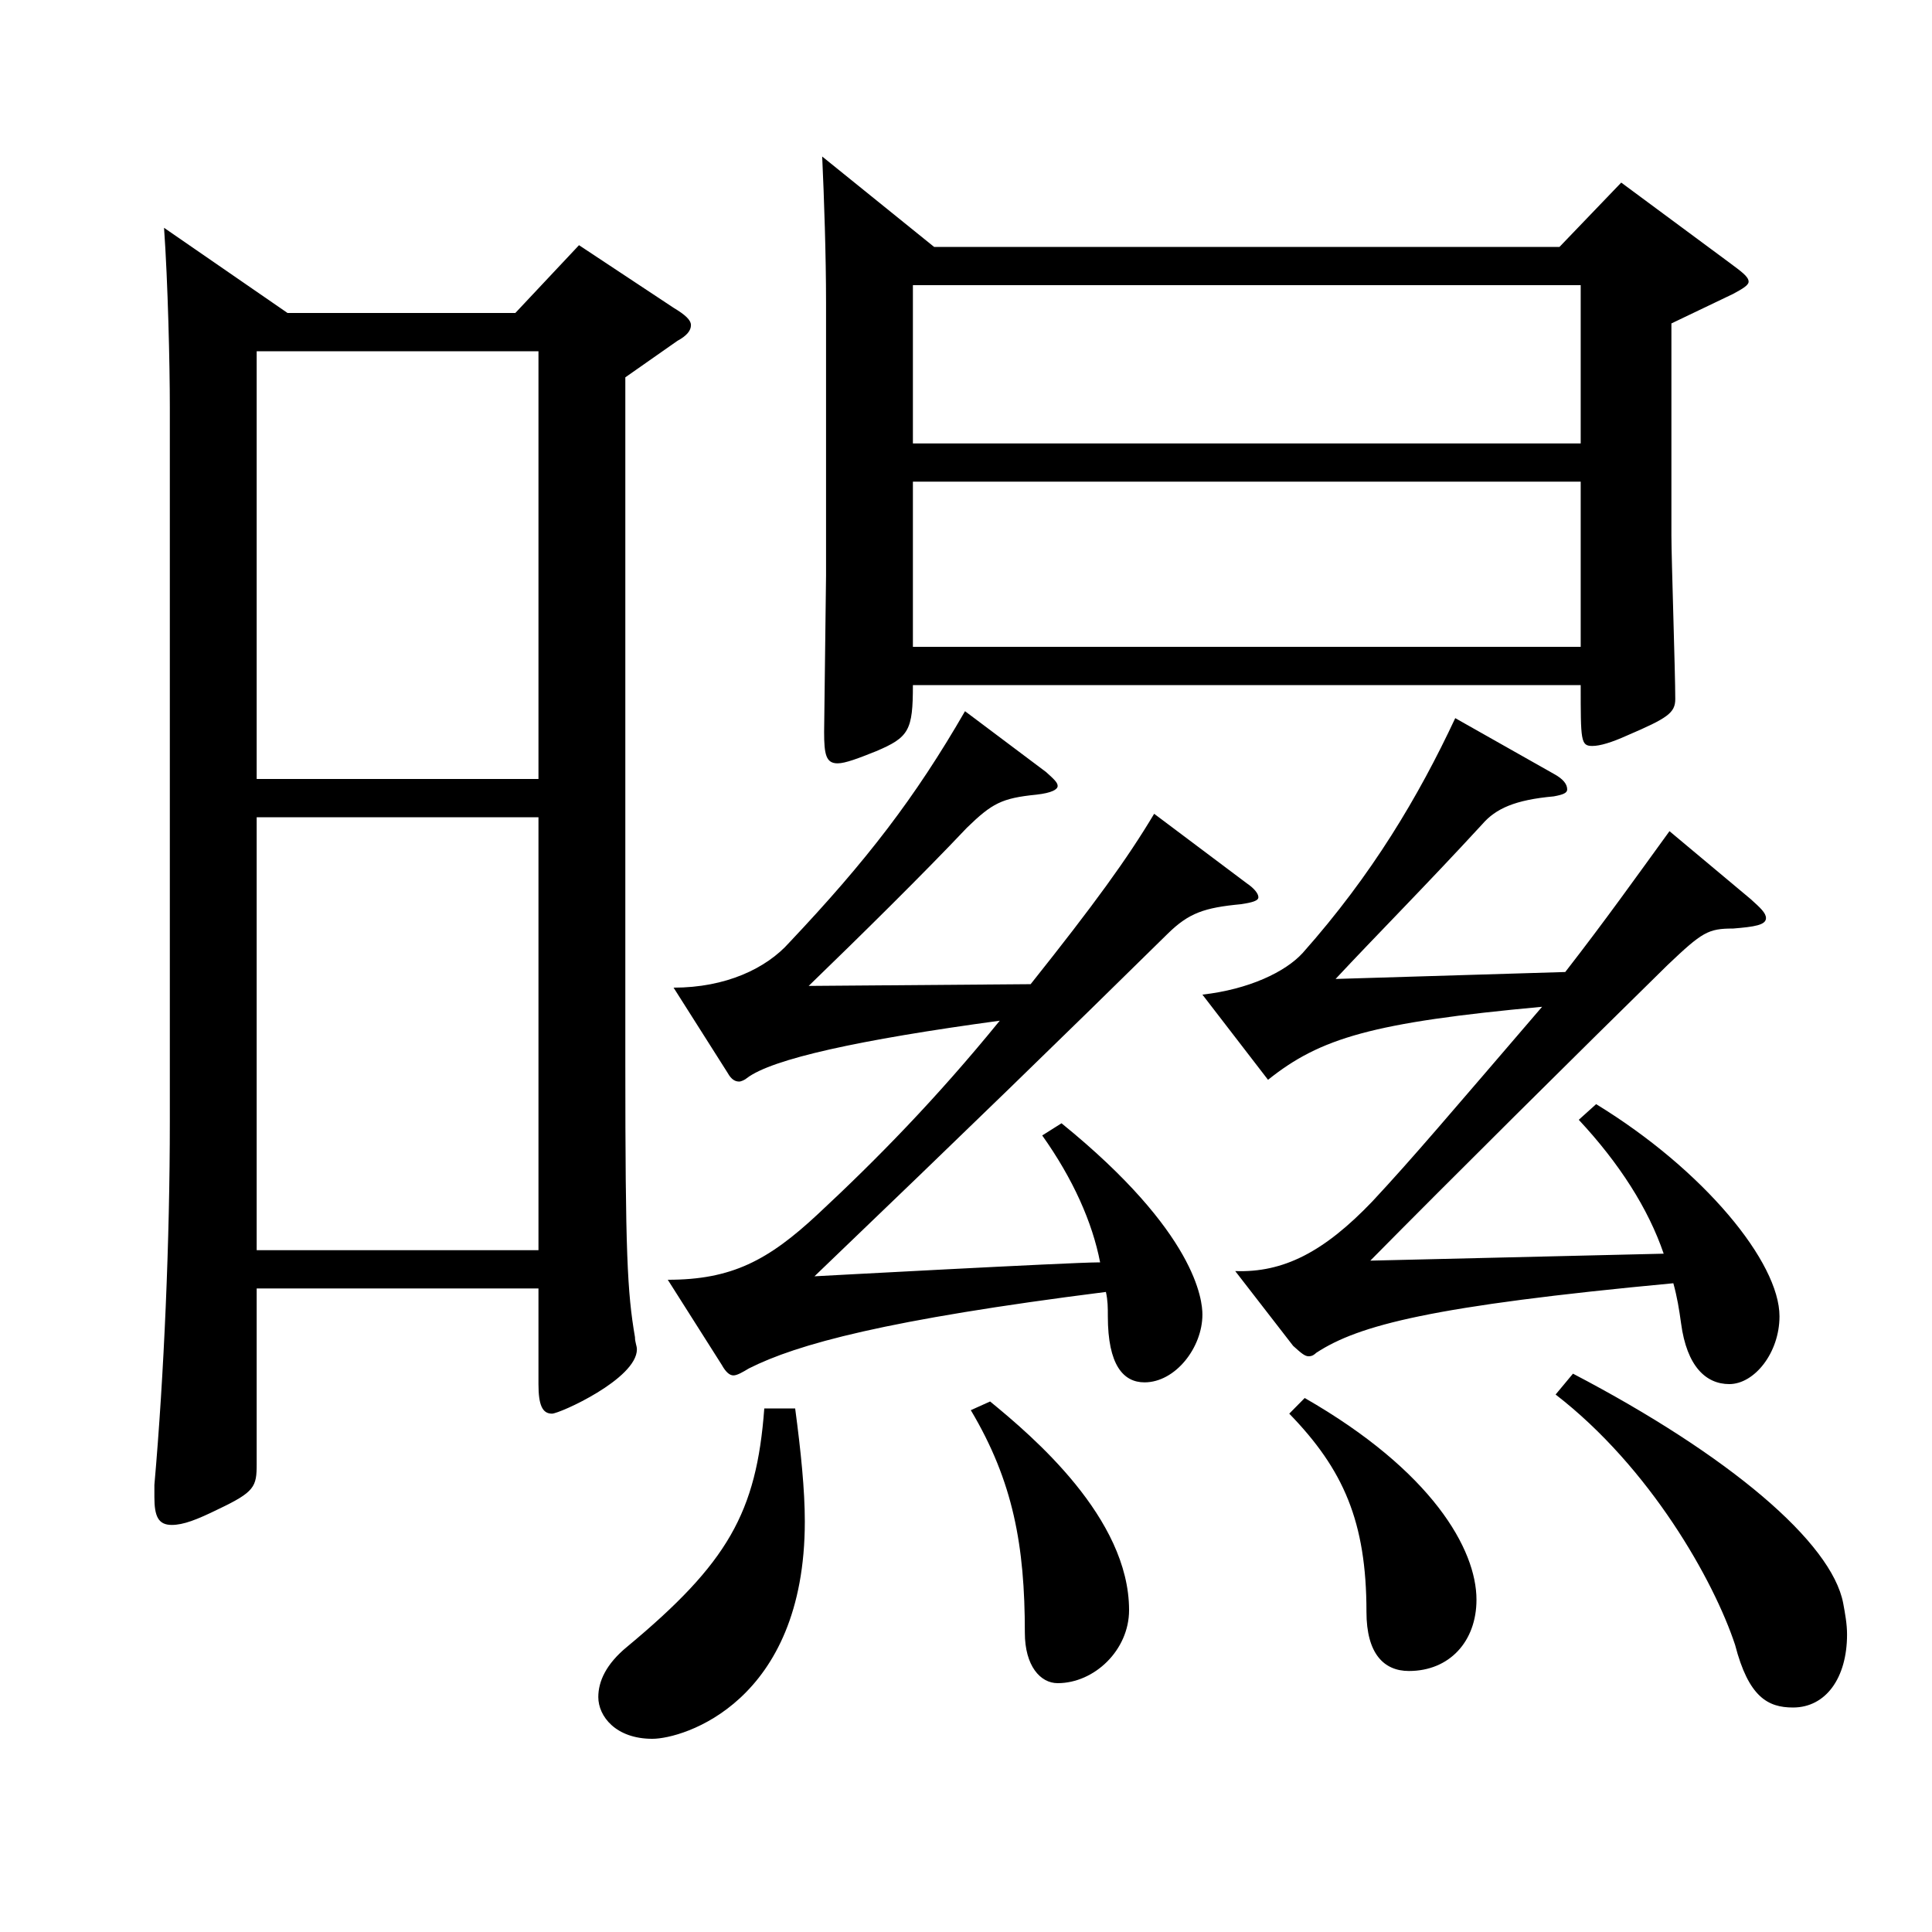
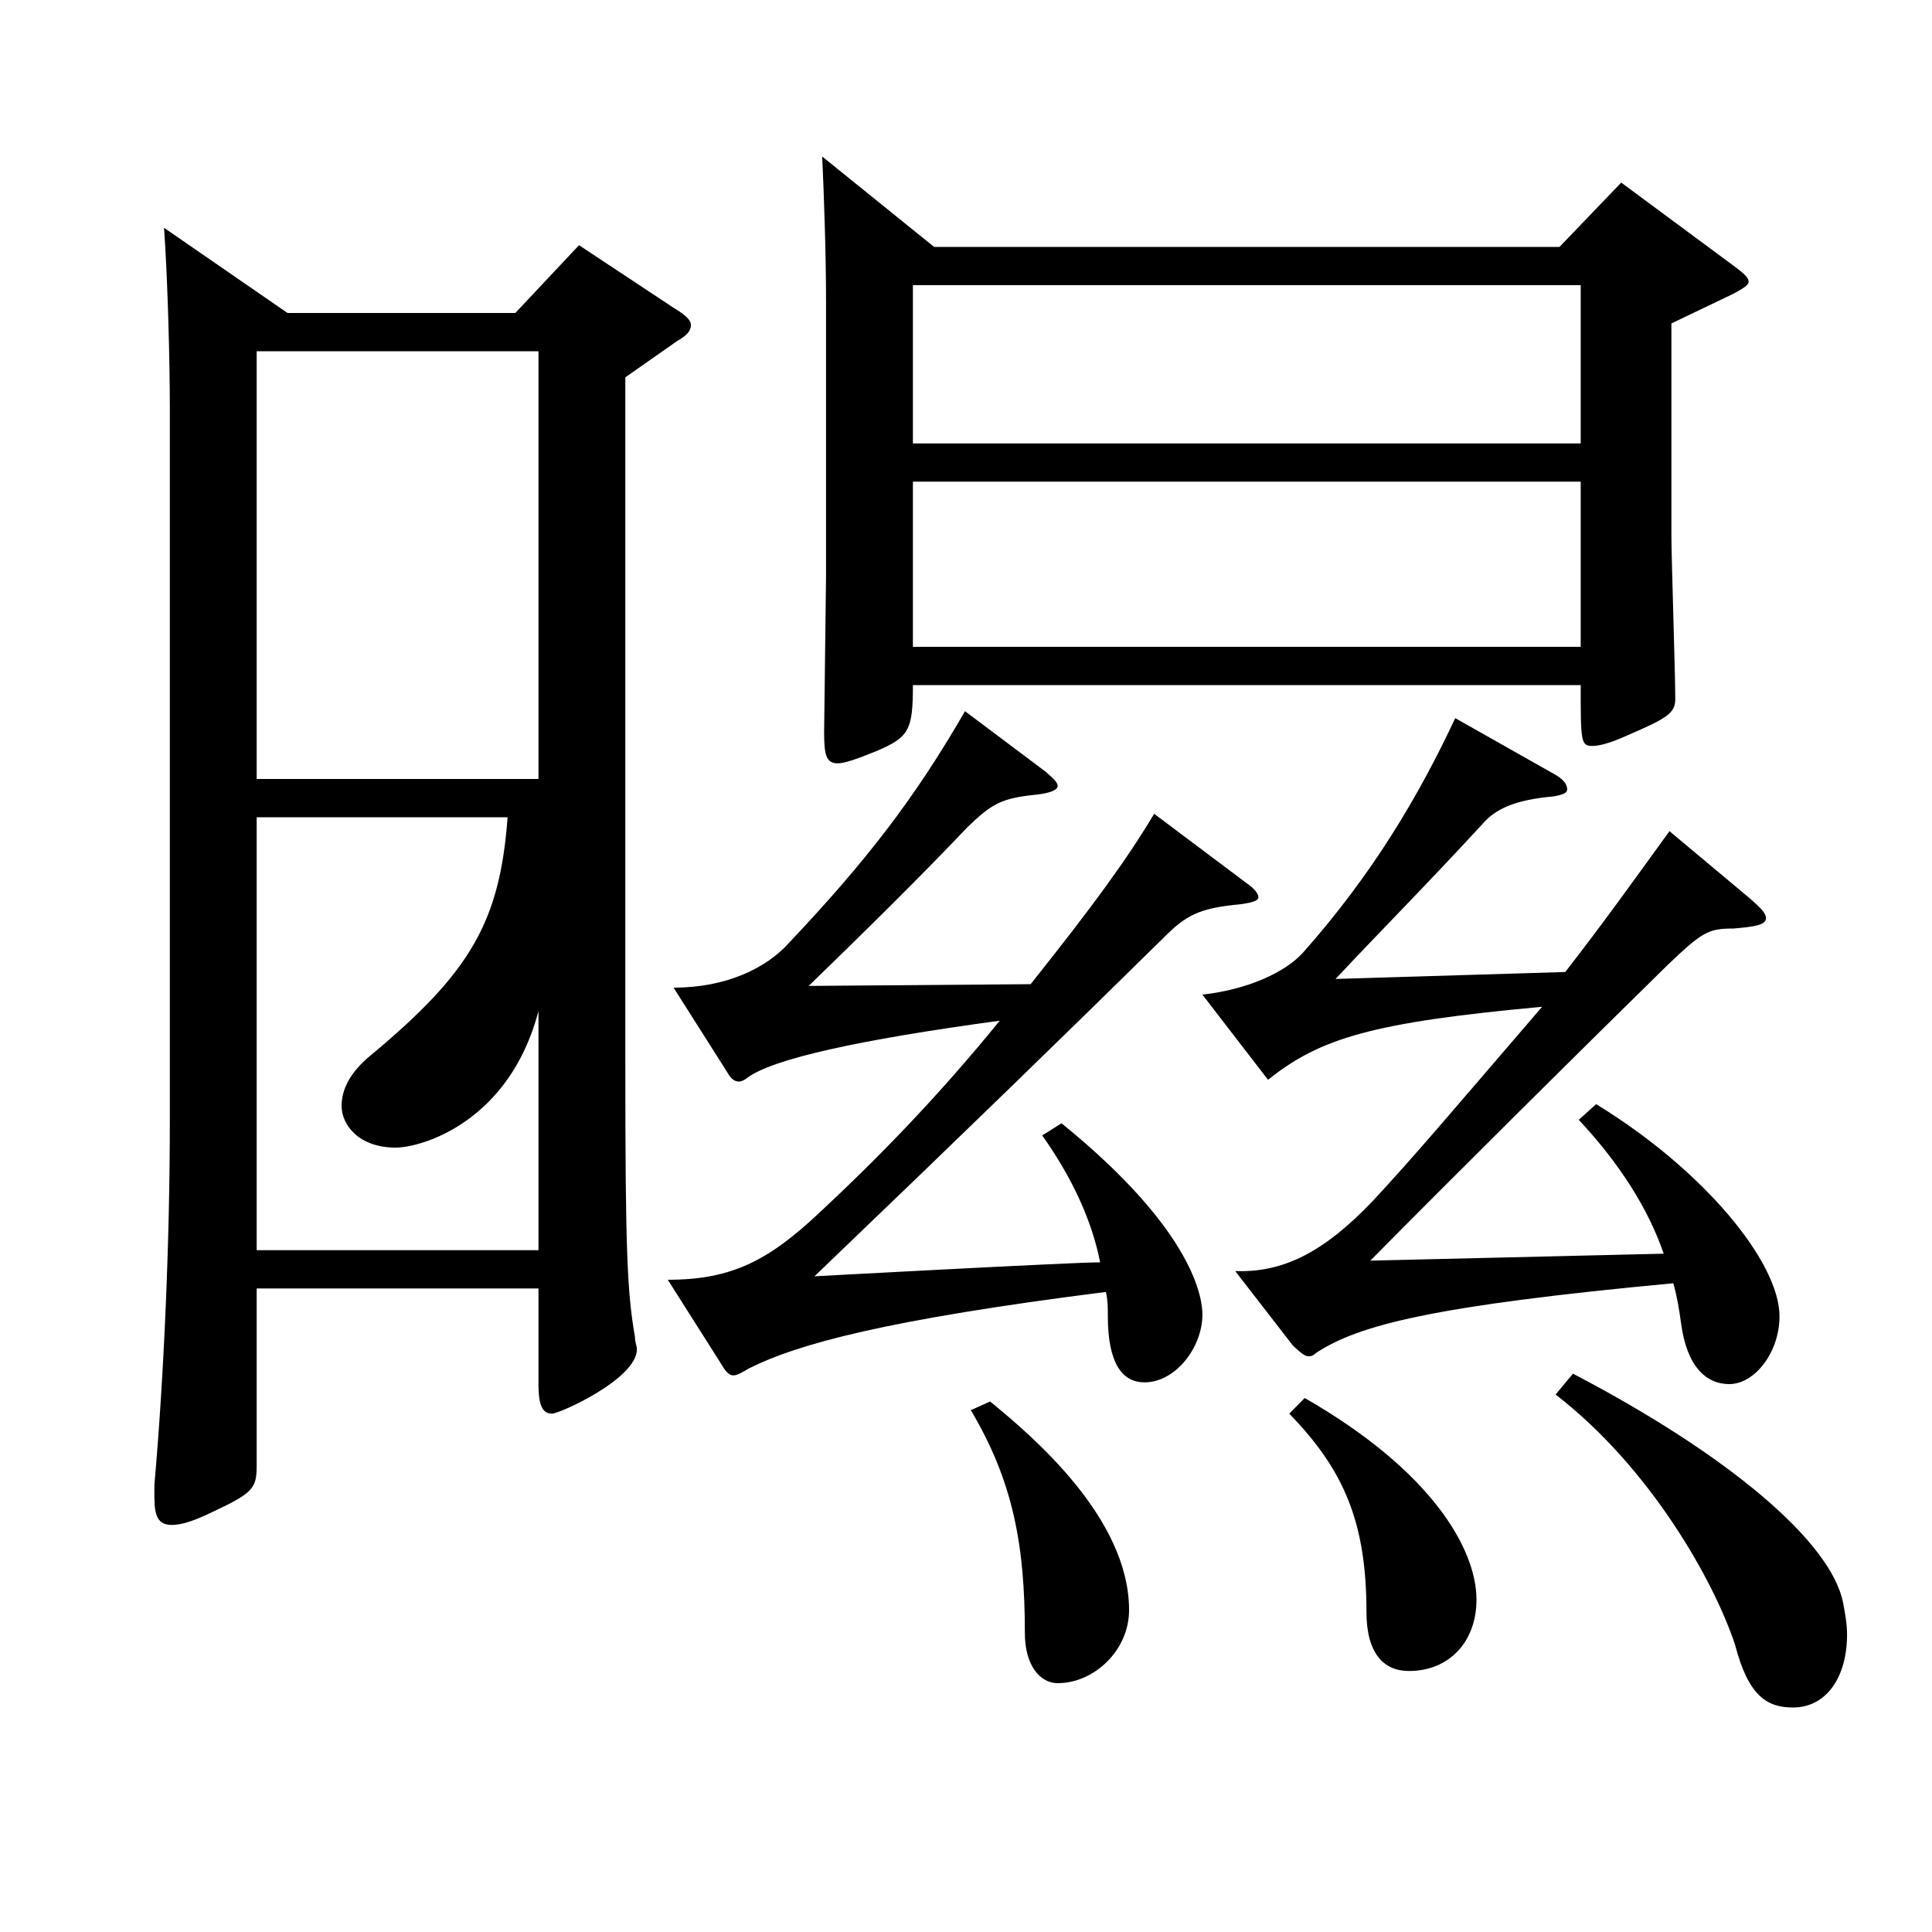
<svg xmlns="http://www.w3.org/2000/svg" version="1.1" id="图层_1" x="0px" y="0px" width="1000px" height="1000px" viewBox="0 0 1000 1000" enable-background="new 0 0 1000 1000" xml:space="preserve">
-   <path d="M148.842,162.009h117.881l32.967-35.1l48.951,32.399c5.994,3.601,8.991,6.3,8.991,9s-1.998,5.4-6.993,8.1l-26.973,18.9  v354.598c0,98.999,0.999,118.799,4.994,142.199c0,2.699,0.999,4.5,0.999,6.3c0,15.3-39.959,33.3-43.955,33.3  c-4.995,0-6.993-4.5-6.993-15.3v-49.5H132.858v90.899c0,11.7-0.999,14.4-19.98,23.399c-10.988,5.4-17.981,8.101-23.976,8.101  c-6.993,0-8.991-4.5-8.991-14.4v-6.3c4.995-56.699,7.992-126.899,7.992-188.099V210.608c0-21.6-0.999-64.8-2.997-92.699  L148.842,162.009z M132.858,403.207h145.853V181.809H132.858V403.207z M278.711,423.007H132.858v224.099h145.853V423.007z   M411.577,729.005c2.997,22.5,4.995,42.3,4.995,58.5c0,93.599-62.937,112.499-78.921,112.499c-18.98,0-27.972-11.7-27.972-21.6  c0-8.101,3.996-17.101,14.985-26.101c51.947-43.199,66.932-69.299,70.928-123.299H411.577z M569.418,653.405  c-3.996-20.7-13.986-43.199-29.97-65.699l9.99-6.3c69.929,56.699,72.926,91.799,72.926,98.999c0,17.1-13.985,35.1-29.97,35.1  c-10.988,0-18.98-9-18.98-34.199c0-4.5,0-8.101-0.999-12.601c-113.886,14.4-159.839,27-184.813,39.6  c-2.997,1.801-5.994,3.601-7.992,3.601s-3.996-1.8-5.994-5.4l-27.972-44.1c32.967,0,51.947-9.899,77.922-34.199  c29.97-27.9,60.938-59.4,93.905-99.899c-72.927,9.899-117.882,19.8-130.868,29.699c-0.999,0.9-2.997,1.8-3.996,1.8  c-1.998,0-3.996-0.899-5.994-4.5l-27.972-44.1c26.973,0,47.951-9.899,59.939-23.399c39.96-42.3,64.935-74.699,90.908-119.699  l41.958,31.5c3.996,3.6,5.994,5.399,5.994,7.199c0,1.801-2.997,3.601-10.989,4.5c-17.981,1.801-22.977,4.5-35.964,17.101  c-22.977,24.3-54.944,55.8-81.917,81.899l114.884-0.9c32.967-41.399,49.949-64.8,63.936-88.199l47.952,36  c3.995,2.699,5.993,5.399,5.993,7.199c0,1.801-2.996,2.7-8.99,3.601c-18.981,1.8-26.973,4.5-37.962,15.3  c-53.946,53.1-104.895,102.6-182.815,177.299c0,0,132.865-7.2,146.852-7.2H569.418z M483.505,127.809h323.674l31.967-33.3  l55.944,41.4c5.994,4.5,9.989,7.2,9.989,9.899c0,1.8-2.996,3.601-7.991,6.3l-31.968,15.301v109.799c0,11.7,1.998,71.1,1.998,84.6  c0,7.2-3.996,9.899-24.976,18.899c-7.991,3.601-13.985,5.4-17.981,5.4c-5.994,0-5.994-2.7-5.994-31.5H472.516  c0,23.399-1.998,27-18.98,34.2c-8.991,3.6-15.984,6.3-19.98,6.3c-5.994,0-6.993-4.5-6.993-16.2l0.999-80.999v-141.3  c0-24.3-0.999-53.999-1.998-75.599L483.505,127.809z M818.167,229.509v-81.9H472.516v81.9H818.167z M818.167,334.808v-85.499  H472.516v85.499H818.167z M512.476,725.405c21.978,18,71.928,60.299,71.928,107.999c0,20.7-17.982,37.8-36.963,37.8  c-8.991,0-16.983-9-16.983-26.1c0-45-5.994-78.3-27.972-115.199L512.476,725.405z M861.124,648.905  c-7.992-23.399-22.977-46.8-43.956-69.3l8.991-8.1c55.943,34.2,94.904,81.899,94.904,109.8c0,18.899-12.987,35.1-25.974,35.1  c-11.988,0-21.979-9-24.976-31.5c-0.998-7.2-1.997-13.5-3.995-20.7c-124.874,11.7-162.836,21.601-184.814,36  c-0.999,0.9-1.997,1.8-3.995,1.8s-3.996-1.8-7.992-5.399l-29.97-38.7c24.975,0.9,45.953-9.899,70.929-36  c20.979-22.499,39.959-44.999,87.911-100.799c-87.911,8.1-114.885,16.2-141.857,37.8l-33.966-44.1  c23.977-2.7,42.957-11.7,51.948-21.601c35.964-40.499,59.939-80.999,78.92-121.499l50.949,28.8c4.994,2.7,6.992,5.4,6.992,8.101  c0,1.8-1.998,2.699-6.992,3.6c-19.98,1.8-29.97,6.3-36.963,14.4c-28.971,31.499-54.944,57.6-75.924,80.099l118.88-3.6  c20.979-27,36.963-49.5,53.946-72.899l41.957,35.1c4.995,4.5,7.992,7.2,7.992,9.9c0,3.6-5.994,4.5-16.982,5.399  c-12.987,0-15.984,1.8-33.966,18.9c-44.955,44.1-113.886,112.499-153.845,152.999L861.124,648.905z M675.312,723.604  c65.934,37.8,88.91,78.3,88.91,104.399c0,21.601-13.986,36.9-34.965,36.9c-12.987,0-21.978-9-21.978-30.601  c0-46.799-11.988-73.799-39.96-102.599L675.312,723.604z M814.171,711.005c80.919,42.3,133.865,87.3,139.859,118.8  c0.999,5.399,1.998,10.8,1.998,16.199c0,22.5-10.989,37.8-27.972,37.8c-12.987,0-22.978-5.399-29.97-32.399  c-10.989-33.3-43.956-91.8-92.906-129.6L814.171,711.005z" />
+   <path d="M148.842,162.009h117.881l32.967-35.1l48.951,32.399c5.994,3.601,8.991,6.3,8.991,9s-1.998,5.4-6.993,8.1l-26.973,18.9  v354.598c0,98.999,0.999,118.799,4.994,142.199c0,2.699,0.999,4.5,0.999,6.3c0,15.3-39.959,33.3-43.955,33.3  c-4.995,0-6.993-4.5-6.993-15.3v-49.5H132.858v90.899c0,11.7-0.999,14.4-19.98,23.399c-10.988,5.4-17.981,8.101-23.976,8.101  c-6.993,0-8.991-4.5-8.991-14.4v-6.3c4.995-56.699,7.992-126.899,7.992-188.099V210.608c0-21.6-0.999-64.8-2.997-92.699  L148.842,162.009z M132.858,403.207h145.853V181.809H132.858V403.207z M278.711,423.007H132.858v224.099h145.853V423.007z   c2.997,22.5,4.995,42.3,4.995,58.5c0,93.599-62.937,112.499-78.921,112.499c-18.98,0-27.972-11.7-27.972-21.6  c0-8.101,3.996-17.101,14.985-26.101c51.947-43.199,66.932-69.299,70.928-123.299H411.577z M569.418,653.405  c-3.996-20.7-13.986-43.199-29.97-65.699l9.99-6.3c69.929,56.699,72.926,91.799,72.926,98.999c0,17.1-13.985,35.1-29.97,35.1  c-10.988,0-18.98-9-18.98-34.199c0-4.5,0-8.101-0.999-12.601c-113.886,14.4-159.839,27-184.813,39.6  c-2.997,1.801-5.994,3.601-7.992,3.601s-3.996-1.8-5.994-5.4l-27.972-44.1c32.967,0,51.947-9.899,77.922-34.199  c29.97-27.9,60.938-59.4,93.905-99.899c-72.927,9.899-117.882,19.8-130.868,29.699c-0.999,0.9-2.997,1.8-3.996,1.8  c-1.998,0-3.996-0.899-5.994-4.5l-27.972-44.1c26.973,0,47.951-9.899,59.939-23.399c39.96-42.3,64.935-74.699,90.908-119.699  l41.958,31.5c3.996,3.6,5.994,5.399,5.994,7.199c0,1.801-2.997,3.601-10.989,4.5c-17.981,1.801-22.977,4.5-35.964,17.101  c-22.977,24.3-54.944,55.8-81.917,81.899l114.884-0.9c32.967-41.399,49.949-64.8,63.936-88.199l47.952,36  c3.995,2.699,5.993,5.399,5.993,7.199c0,1.801-2.996,2.7-8.99,3.601c-18.981,1.8-26.973,4.5-37.962,15.3  c-53.946,53.1-104.895,102.6-182.815,177.299c0,0,132.865-7.2,146.852-7.2H569.418z M483.505,127.809h323.674l31.967-33.3  l55.944,41.4c5.994,4.5,9.989,7.2,9.989,9.899c0,1.8-2.996,3.601-7.991,6.3l-31.968,15.301v109.799c0,11.7,1.998,71.1,1.998,84.6  c0,7.2-3.996,9.899-24.976,18.899c-7.991,3.601-13.985,5.4-17.981,5.4c-5.994,0-5.994-2.7-5.994-31.5H472.516  c0,23.399-1.998,27-18.98,34.2c-8.991,3.6-15.984,6.3-19.98,6.3c-5.994,0-6.993-4.5-6.993-16.2l0.999-80.999v-141.3  c0-24.3-0.999-53.999-1.998-75.599L483.505,127.809z M818.167,229.509v-81.9H472.516v81.9H818.167z M818.167,334.808v-85.499  H472.516v85.499H818.167z M512.476,725.405c21.978,18,71.928,60.299,71.928,107.999c0,20.7-17.982,37.8-36.963,37.8  c-8.991,0-16.983-9-16.983-26.1c0-45-5.994-78.3-27.972-115.199L512.476,725.405z M861.124,648.905  c-7.992-23.399-22.977-46.8-43.956-69.3l8.991-8.1c55.943,34.2,94.904,81.899,94.904,109.8c0,18.899-12.987,35.1-25.974,35.1  c-11.988,0-21.979-9-24.976-31.5c-0.998-7.2-1.997-13.5-3.995-20.7c-124.874,11.7-162.836,21.601-184.814,36  c-0.999,0.9-1.997,1.8-3.995,1.8s-3.996-1.8-7.992-5.399l-29.97-38.7c24.975,0.9,45.953-9.899,70.929-36  c20.979-22.499,39.959-44.999,87.911-100.799c-87.911,8.1-114.885,16.2-141.857,37.8l-33.966-44.1  c23.977-2.7,42.957-11.7,51.948-21.601c35.964-40.499,59.939-80.999,78.92-121.499l50.949,28.8c4.994,2.7,6.992,5.4,6.992,8.101  c0,1.8-1.998,2.699-6.992,3.6c-19.98,1.8-29.97,6.3-36.963,14.4c-28.971,31.499-54.944,57.6-75.924,80.099l118.88-3.6  c20.979-27,36.963-49.5,53.946-72.899l41.957,35.1c4.995,4.5,7.992,7.2,7.992,9.9c0,3.6-5.994,4.5-16.982,5.399  c-12.987,0-15.984,1.8-33.966,18.9c-44.955,44.1-113.886,112.499-153.845,152.999L861.124,648.905z M675.312,723.604  c65.934,37.8,88.91,78.3,88.91,104.399c0,21.601-13.986,36.9-34.965,36.9c-12.987,0-21.978-9-21.978-30.601  c0-46.799-11.988-73.799-39.96-102.599L675.312,723.604z M814.171,711.005c80.919,42.3,133.865,87.3,139.859,118.8  c0.999,5.399,1.998,10.8,1.998,16.199c0,22.5-10.989,37.8-27.972,37.8c-12.987,0-22.978-5.399-29.97-32.399  c-10.989-33.3-43.956-91.8-92.906-129.6L814.171,711.005z" />
</svg>